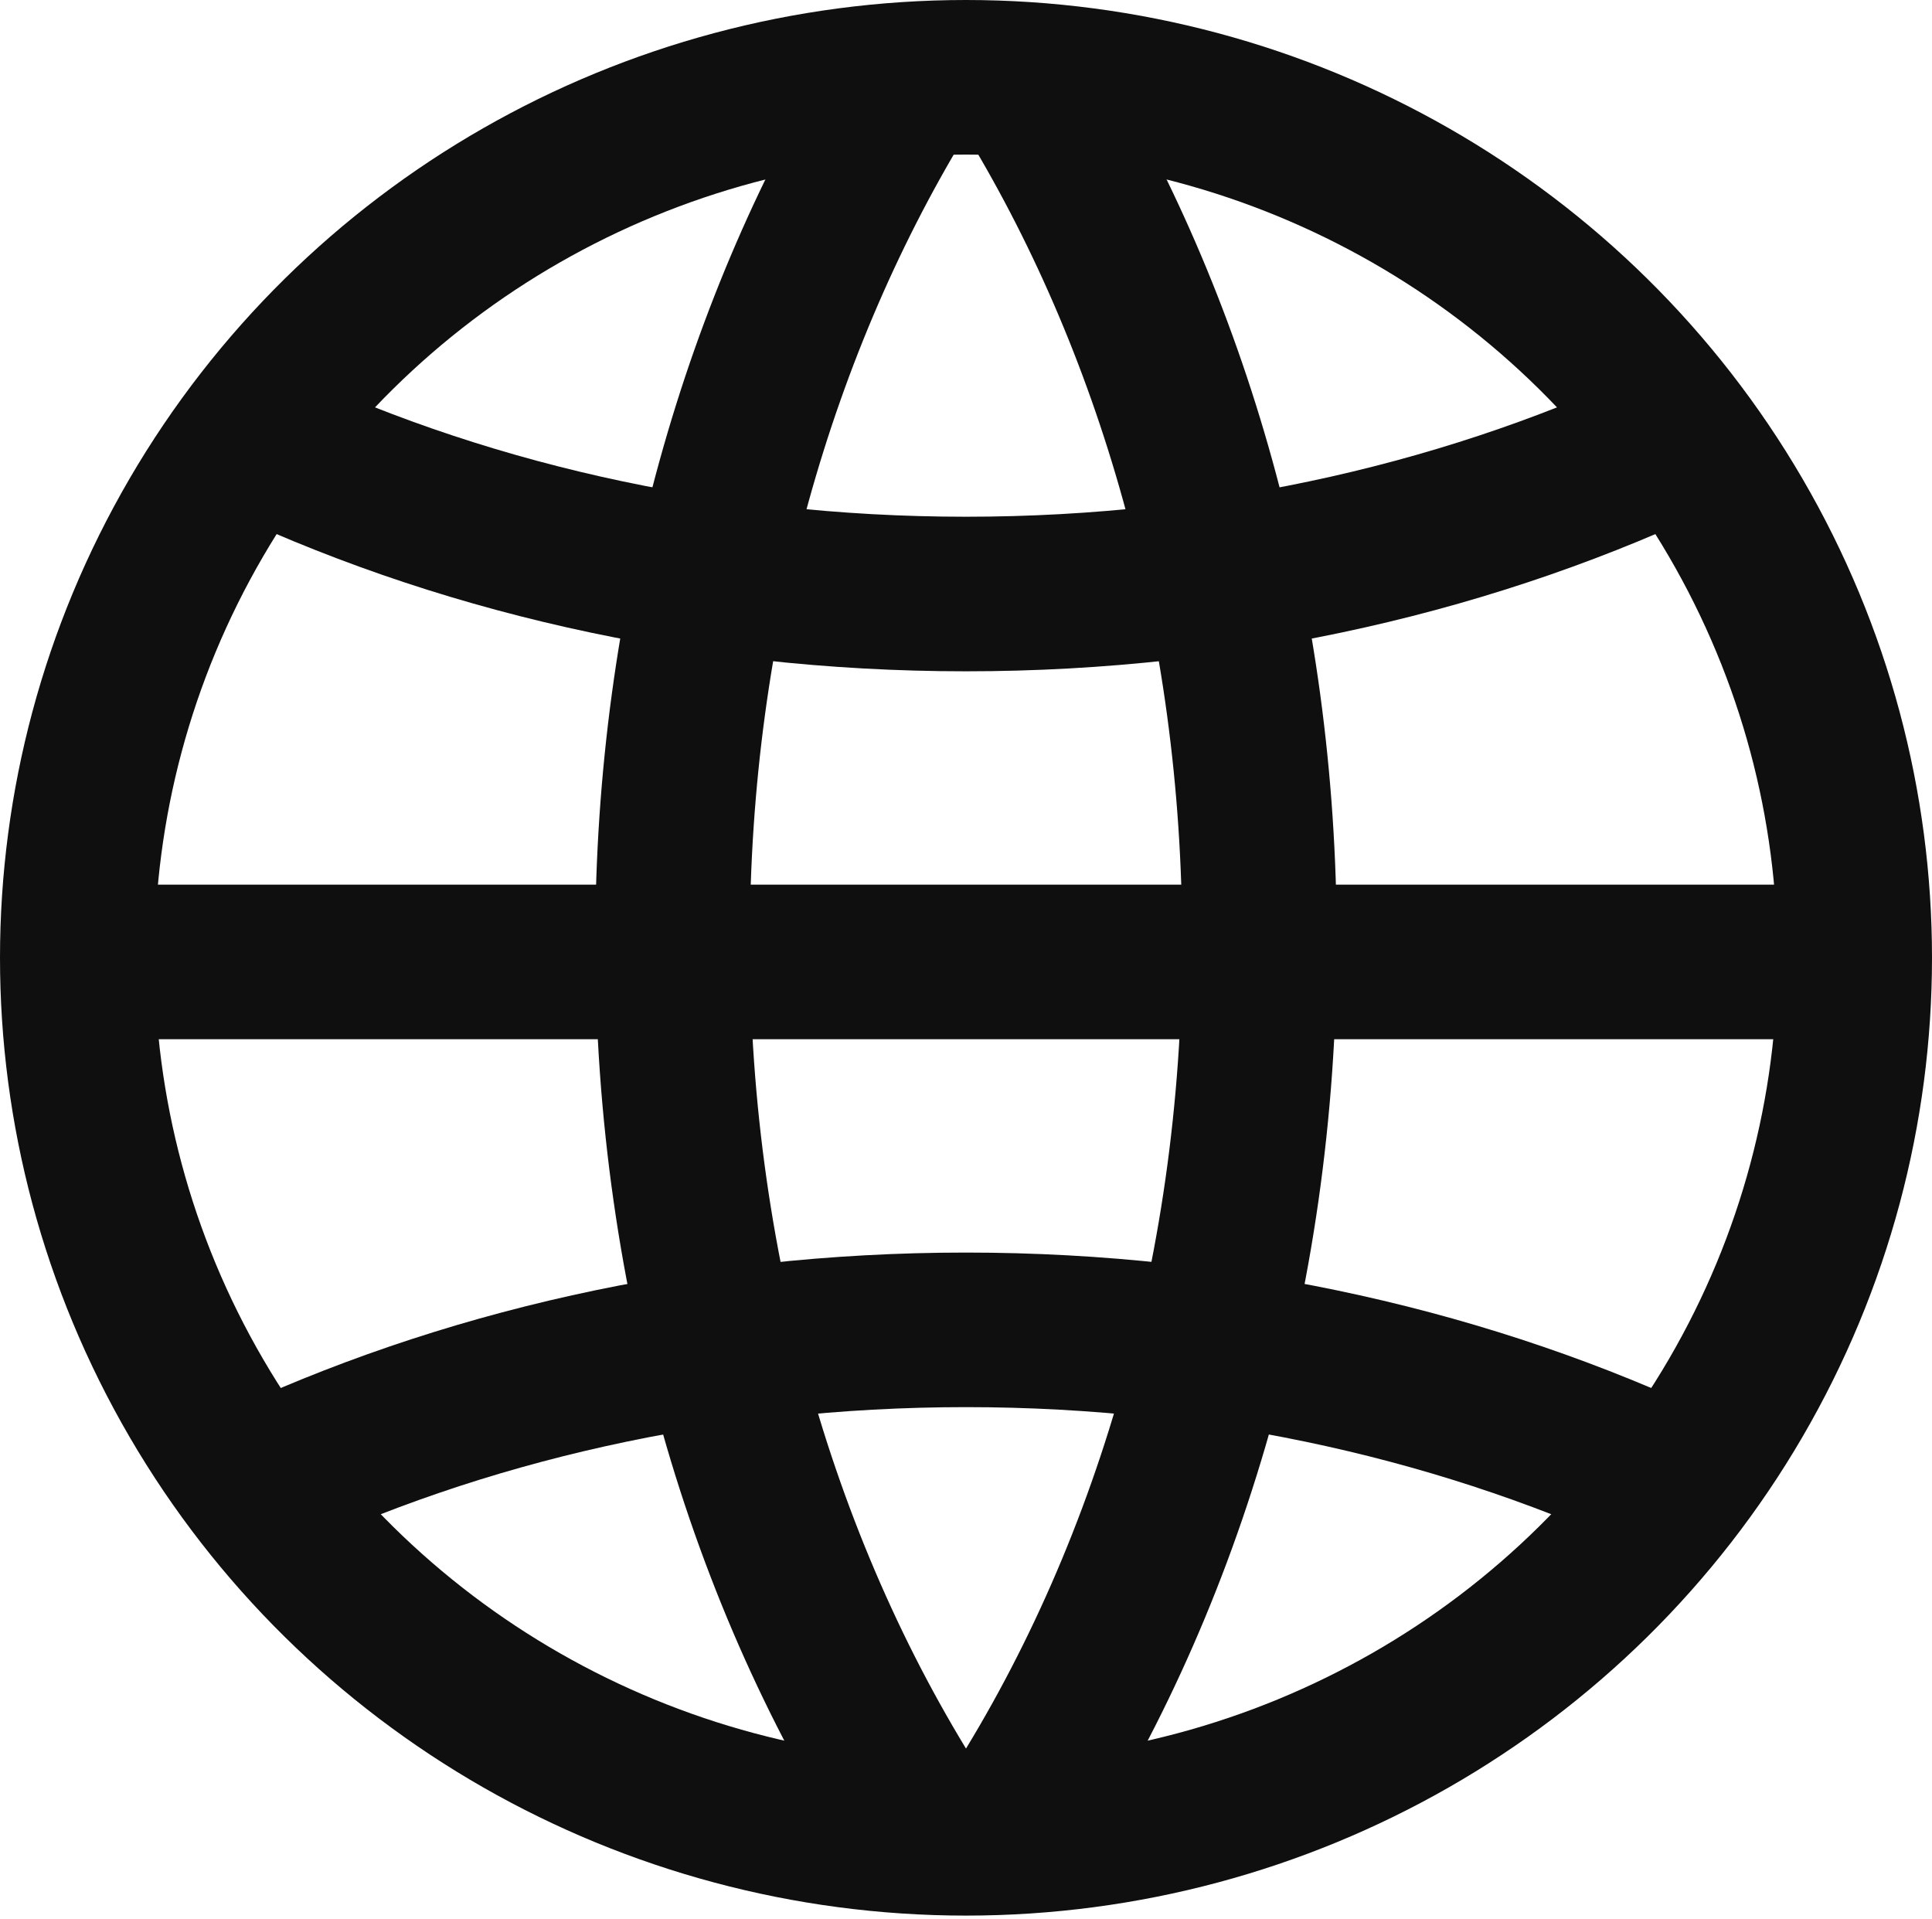
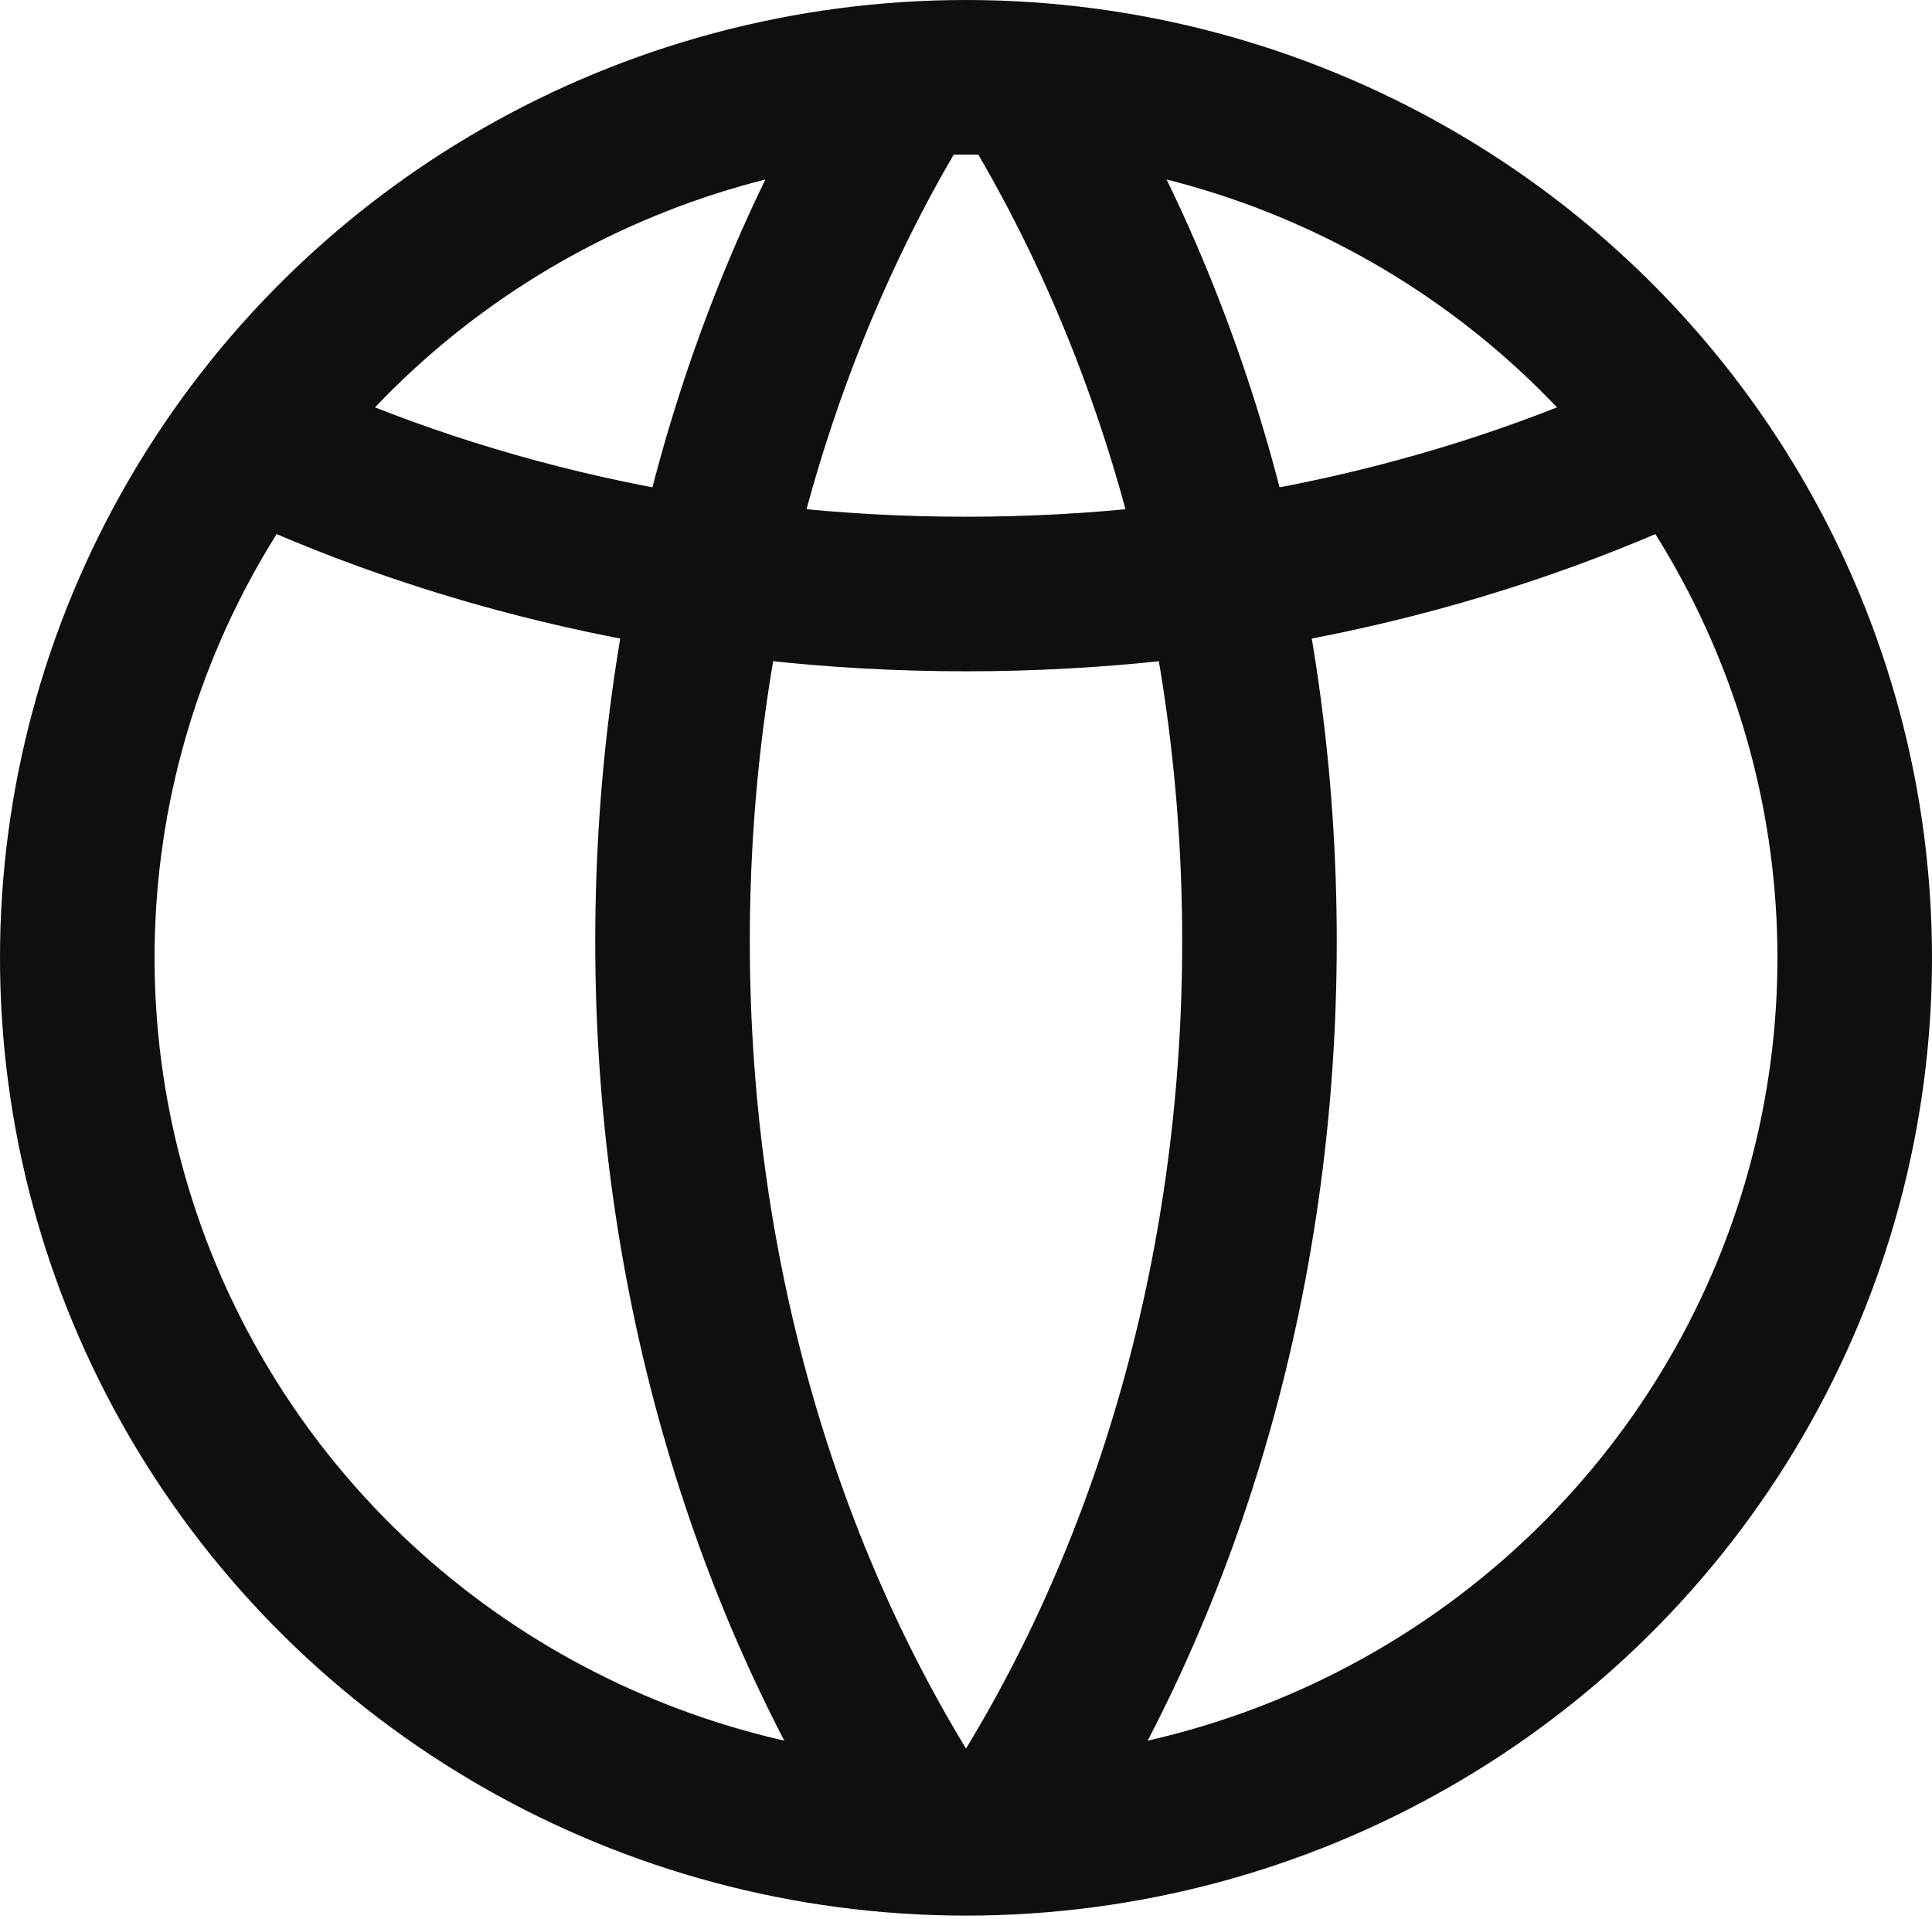
<svg xmlns="http://www.w3.org/2000/svg" fill="none" viewBox="0 0 150 149" height="149" width="150">
  <ellipse stroke-width="12" stroke="#0F0F0F" transform="rotate(90 75 74.358)" ry="69" rx="68.358" cy="74.358" cx="75" />
  <path stroke-width="12" stroke="#0F0F0F" d="M72.112 142.395C59.691 123.627 52.215 99.454 52.215 73.074C52.215 48.028 58.954 24.972 70.266 6.642" />
  <path stroke-width="12" stroke="#0F0F0F" d="M77.888 142.395C90.309 123.627 97.785 99.454 97.785 73.074C97.785 48.028 91.046 24.972 79.734 6.642" />
  <path stroke-width="12" stroke="#0F0F0F" d="M18.836 33.682C35.205 41.571 54.431 46.116 74.999 46.116C95.566 46.116 114.793 41.571 131.161 33.682" />
-   <path stroke-width="12" stroke="#0F0F0F" d="M19.479 115.369C35.707 107.669 54.7 103.242 74.999 103.242C95.299 103.242 114.292 107.669 130.52 115.369" />
-   <path stroke-width="12" stroke="#0F0F0F" d="M9.209 74.679H140.79" />
</svg>